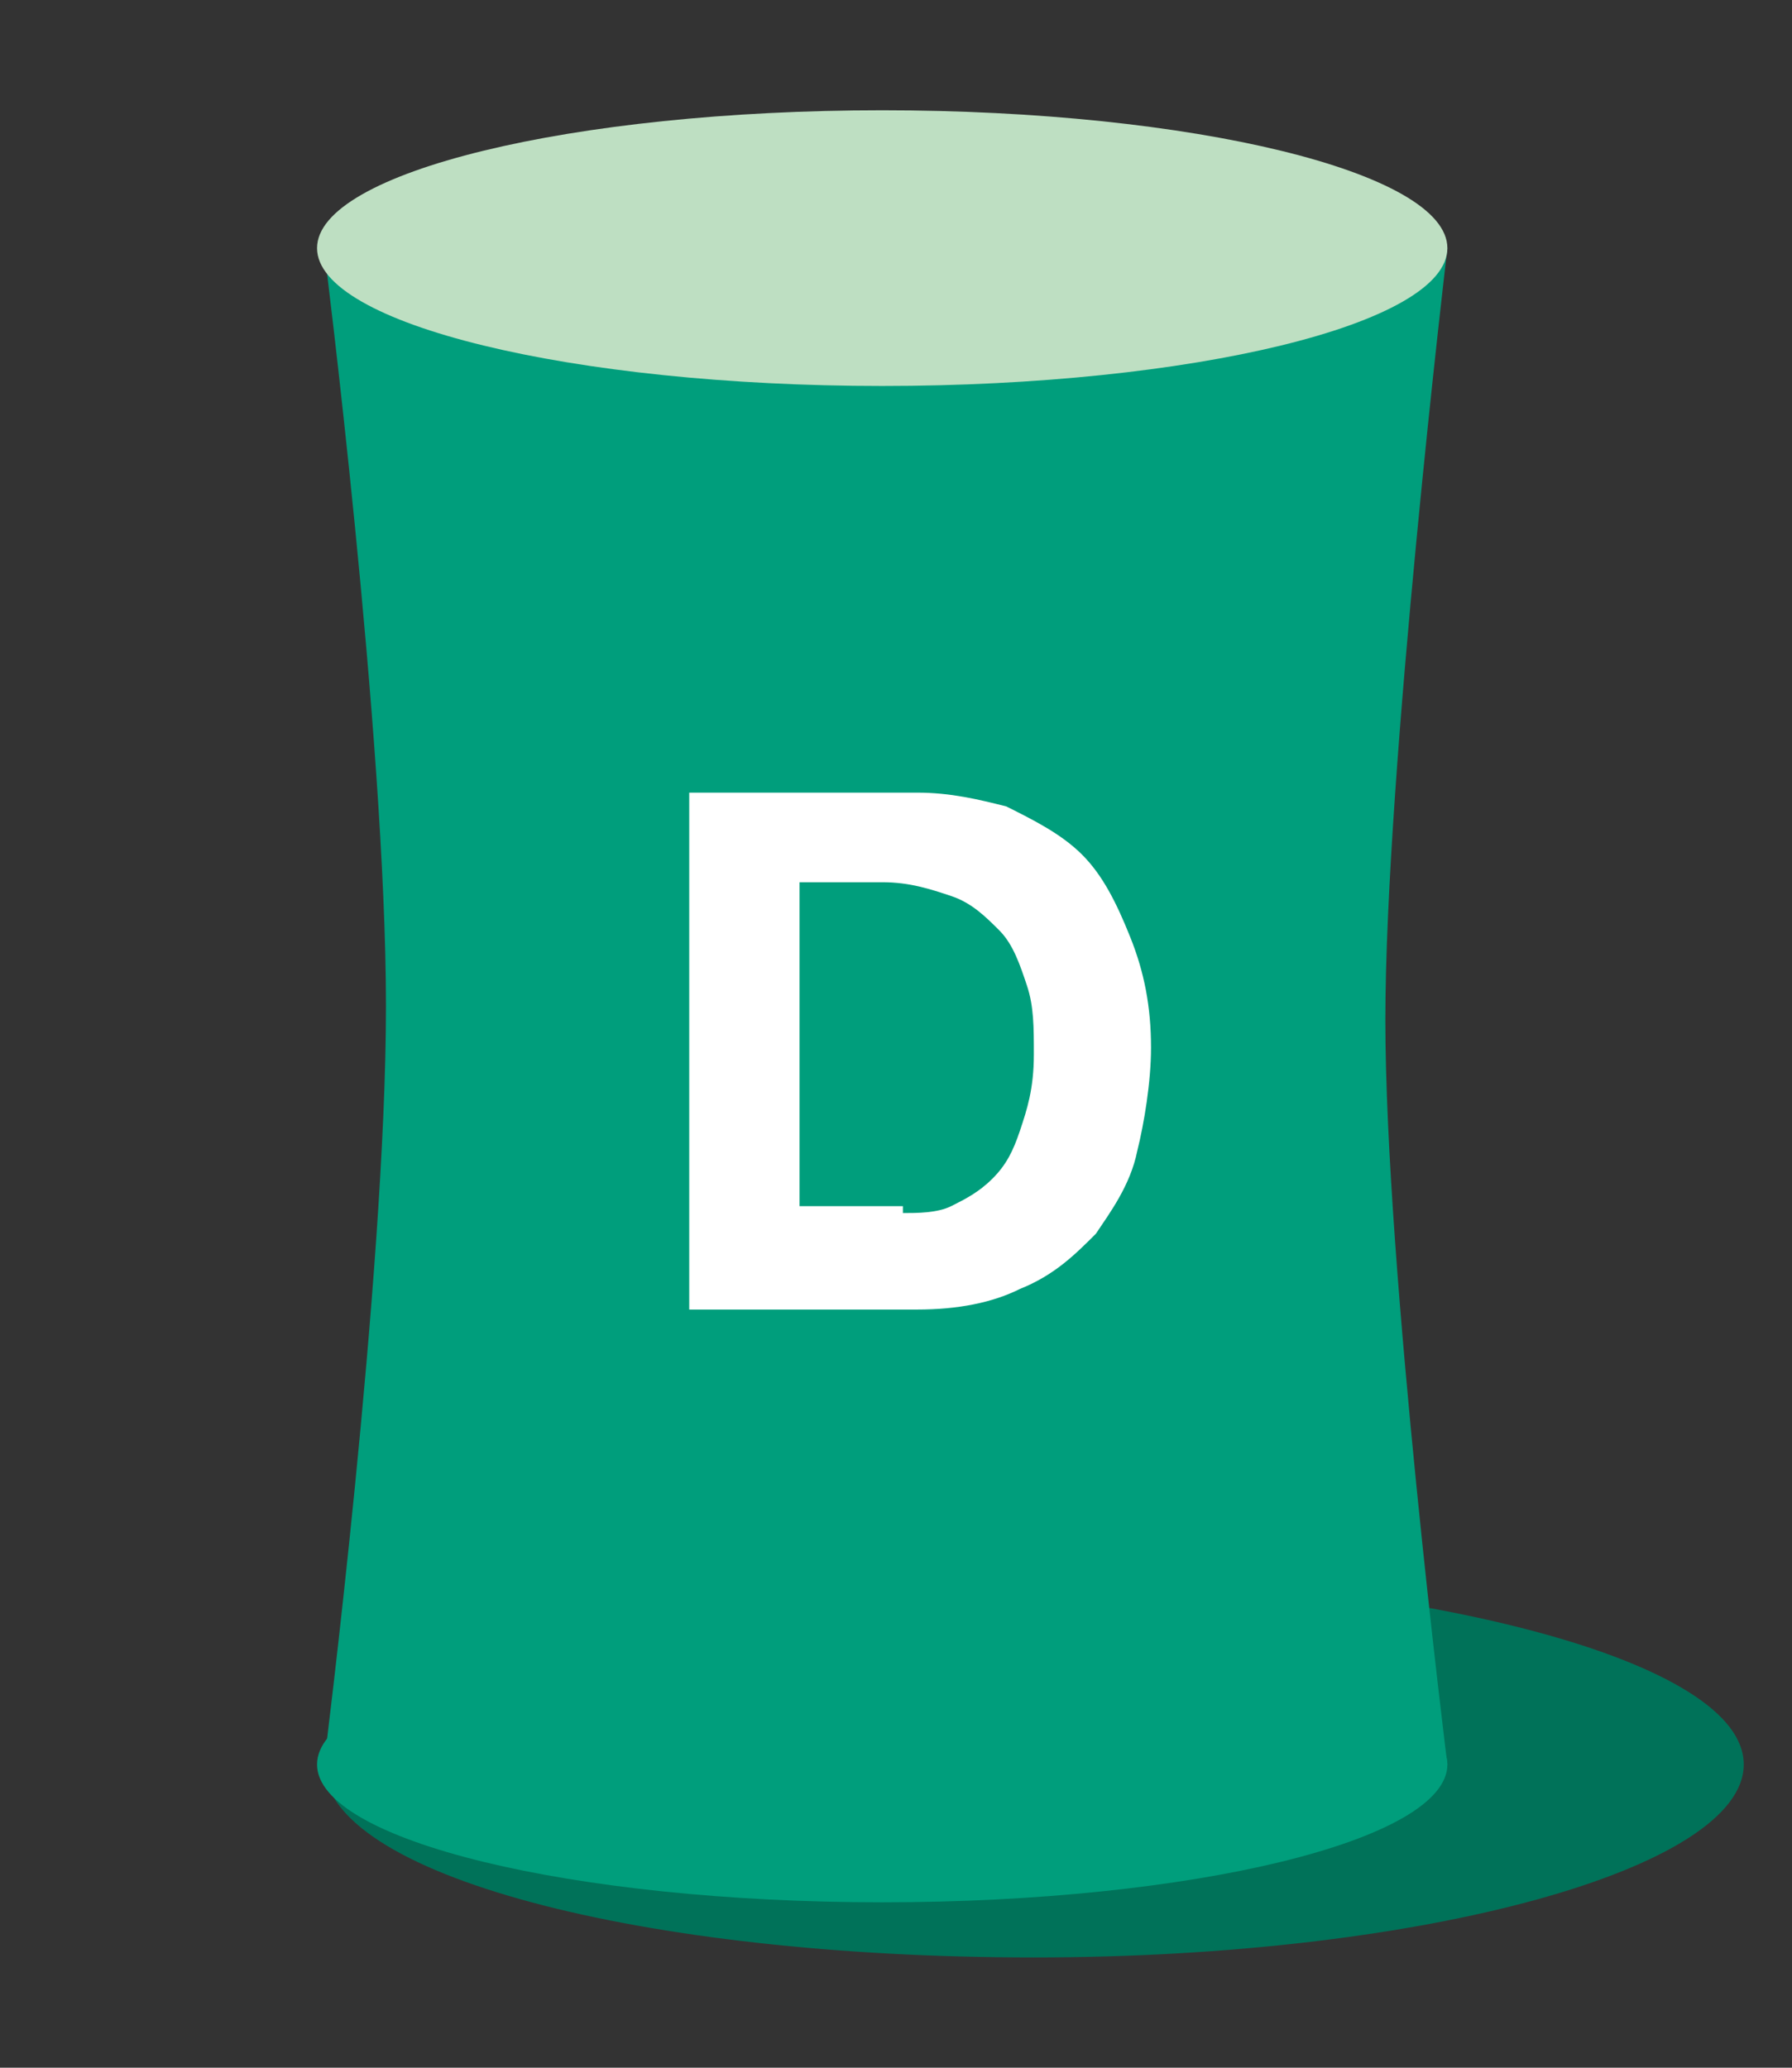
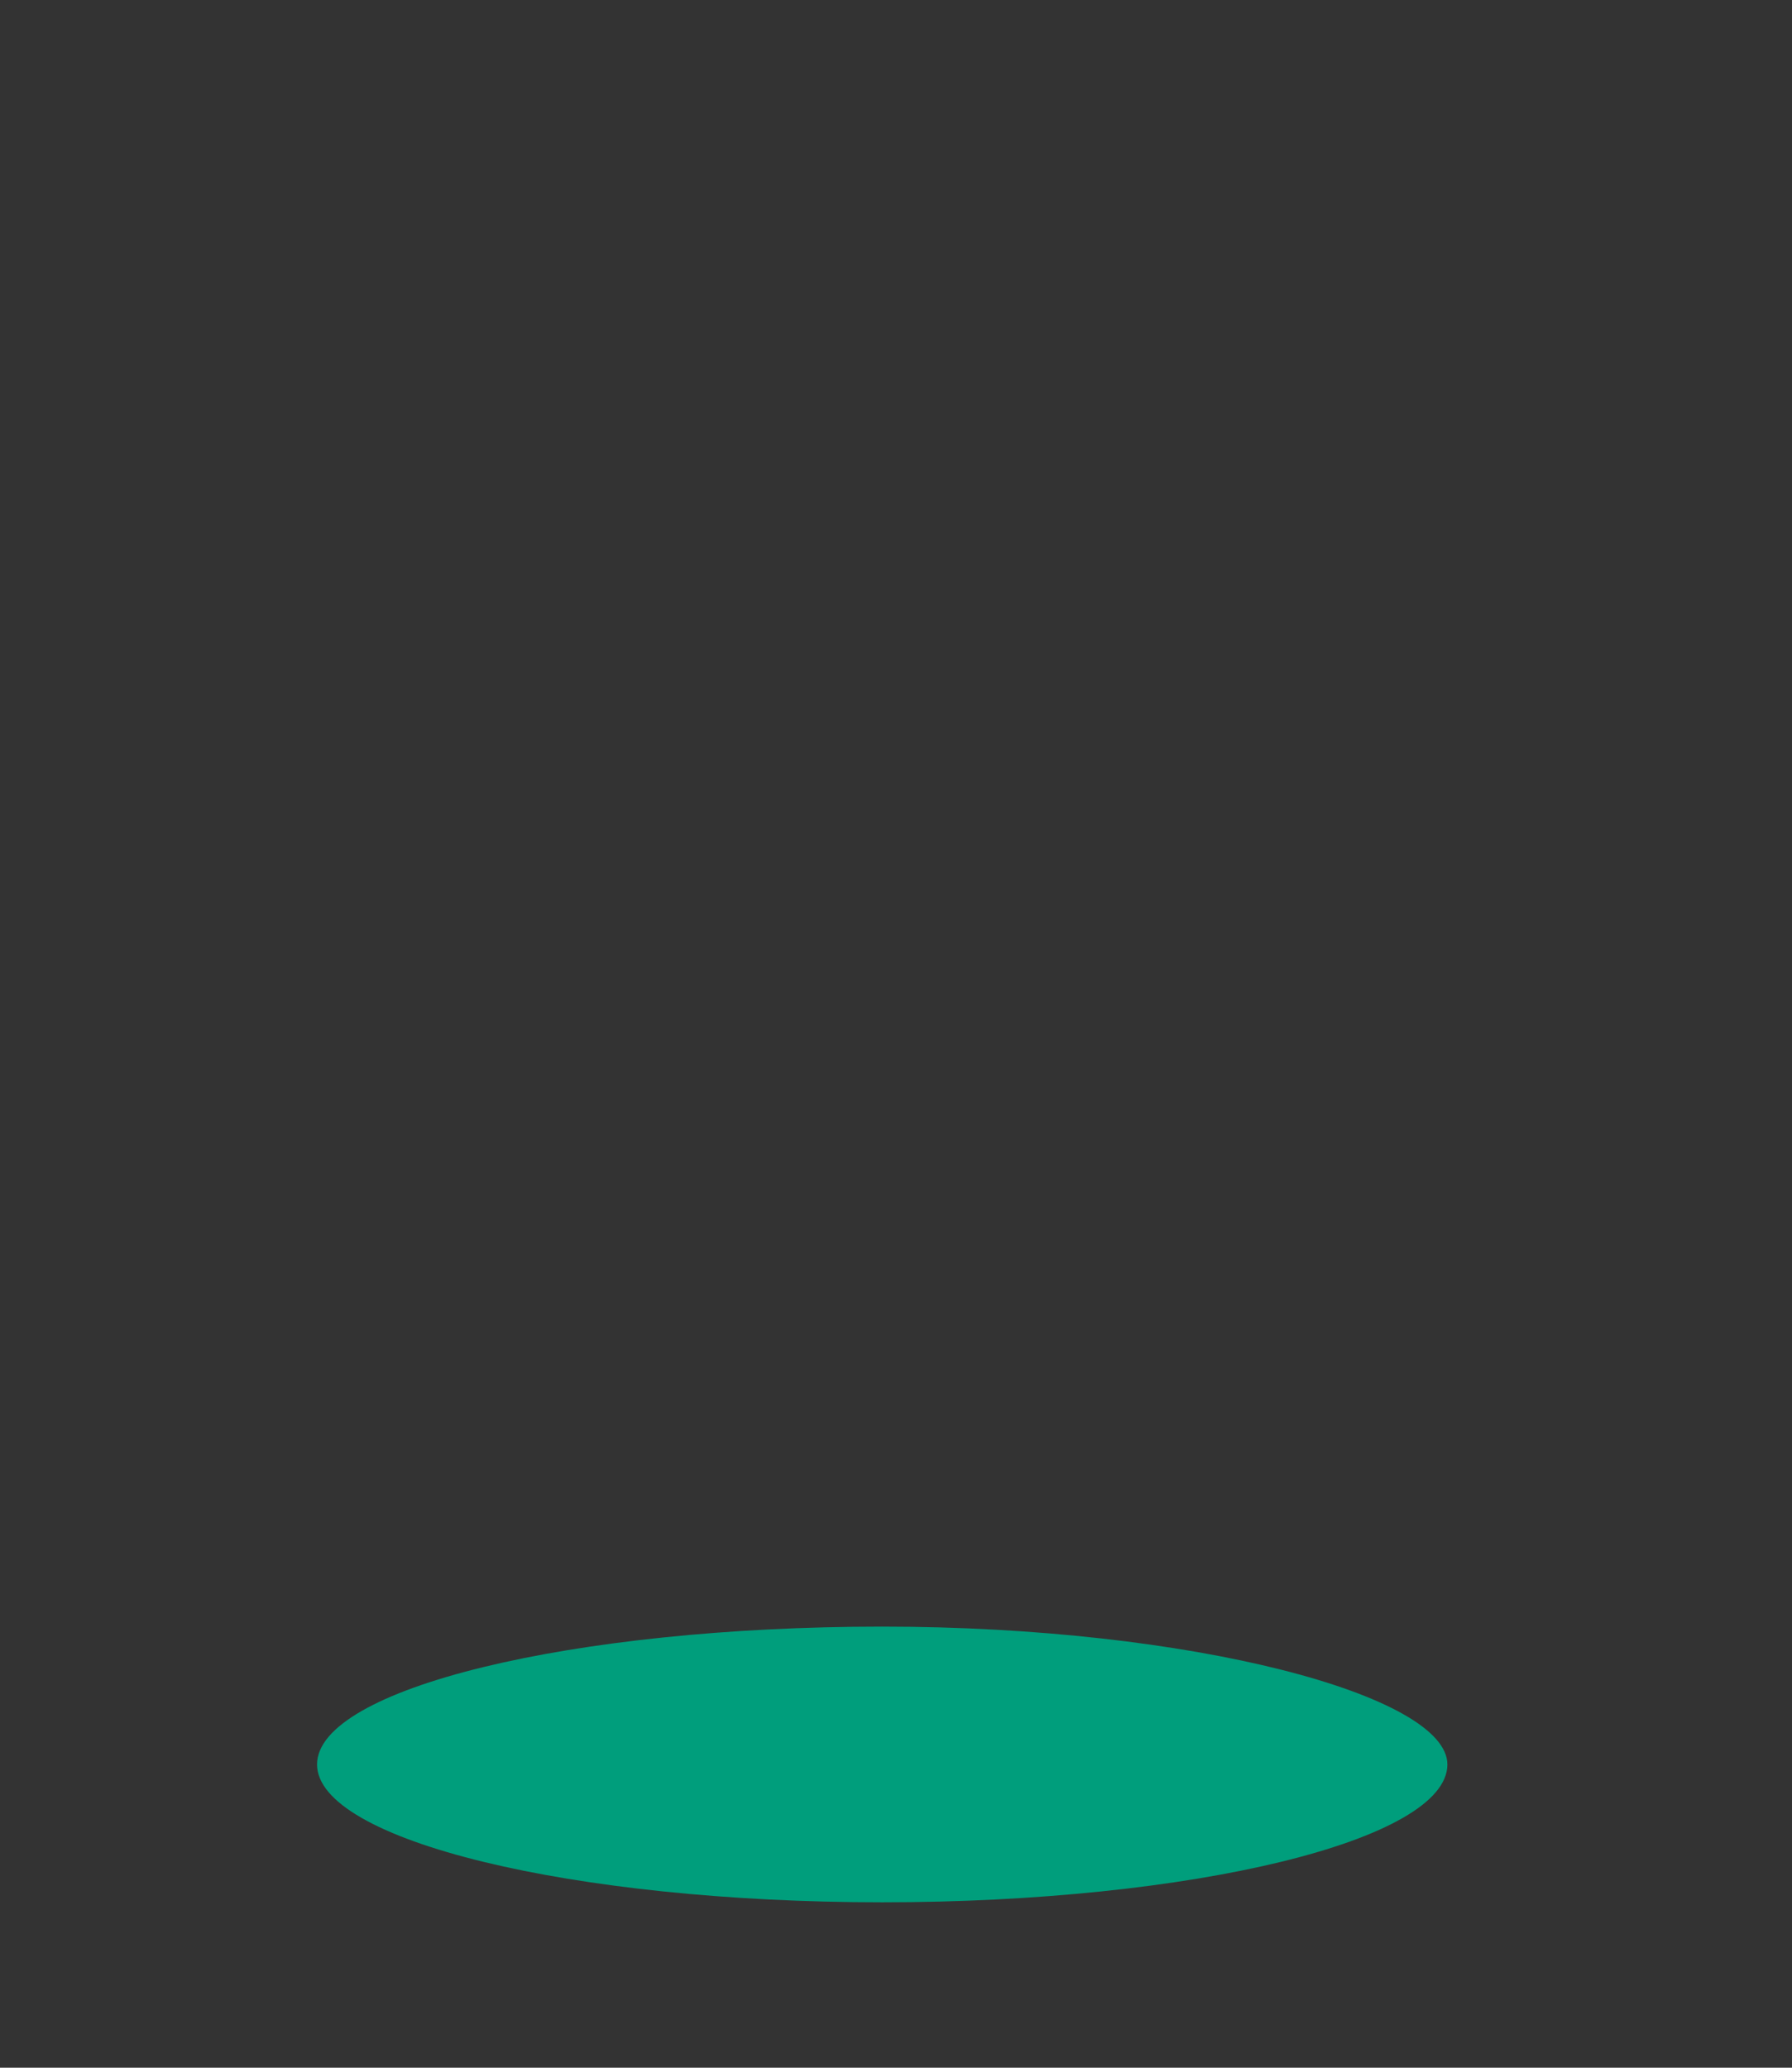
<svg xmlns="http://www.w3.org/2000/svg" version="1.1" id="レイヤー_3" x="0px" y="0px" viewBox="0 0 26 30" style="enable-background:new 0 0 26 30;" xml:space="preserve">
  <rect x="0" y="0" width="26" height="30" fill="#333333" stroke="none" />
  <style type="text/css">
	.st0{fill:#007259;}
	.st1{fill:#009E7C;}
	.st2{fill:#FFFFFF;}
	.st3{fill:#BEDFC2;}
</style>
  <g>
-     <path class="st0" d="M25.3,25.6c0,1.5-4.6,2.8-10.3,2.8c-5.7,0-10.3-1.2-10.3-2.8c0-1.5,4.6-2.8,10.3-2.8   C20.7,22.9,25.3,24.1,25.3,25.6" />
    <path class="st1" d="M21,25.6c0,1.1-3.7,2-8.2,2s-8.2-0.9-8.2-2c0-1.1,3.7-2,8.2-2S21,24.6,21,25.6" />
-     <path class="st1" d="M21,25.6H4.7c0,0,0.9-7.1,0.9-11c0-3.9-0.9-11-0.9-11H21c0,0-0.9,7.6-0.9,11.2S21,25.6,21,25.6" />
-     <path class="st2" d="M13.3,11.5c0.5,0,0.9,0.1,1.3,0.2c0.4,0.2,0.8,0.4,1.1,0.7c0.3,0.3,0.5,0.7,0.7,1.2c0.2,0.5,0.3,1,0.3,1.6   c0,0.5-0.1,1.1-0.2,1.5c-0.1,0.5-0.4,0.9-0.6,1.2c-0.3,0.3-0.6,0.6-1.1,0.8c-0.4,0.2-0.9,0.3-1.5,0.3H10v-7.5H13.3z M13.1,17.6   c0.2,0,0.5,0,0.7-0.1c0.2-0.1,0.4-0.2,0.6-0.4c0.2-0.2,0.3-0.4,0.4-0.7c0.1-0.3,0.2-0.6,0.2-1.1c0-0.4,0-0.7-0.1-1   c-0.1-0.3-0.2-0.6-0.4-0.8c-0.2-0.2-0.4-0.4-0.7-0.5c-0.3-0.1-0.6-0.2-1-0.2h-1.2v4.7H13.1z" />
-     <path class="st3" d="M21,3.6c0,1.1-3.7,2-8.2,2s-8.2-0.9-8.2-2c0-1.1,3.7-2,8.2-2S21,2.5,21,3.6" />
  </g>
</svg>